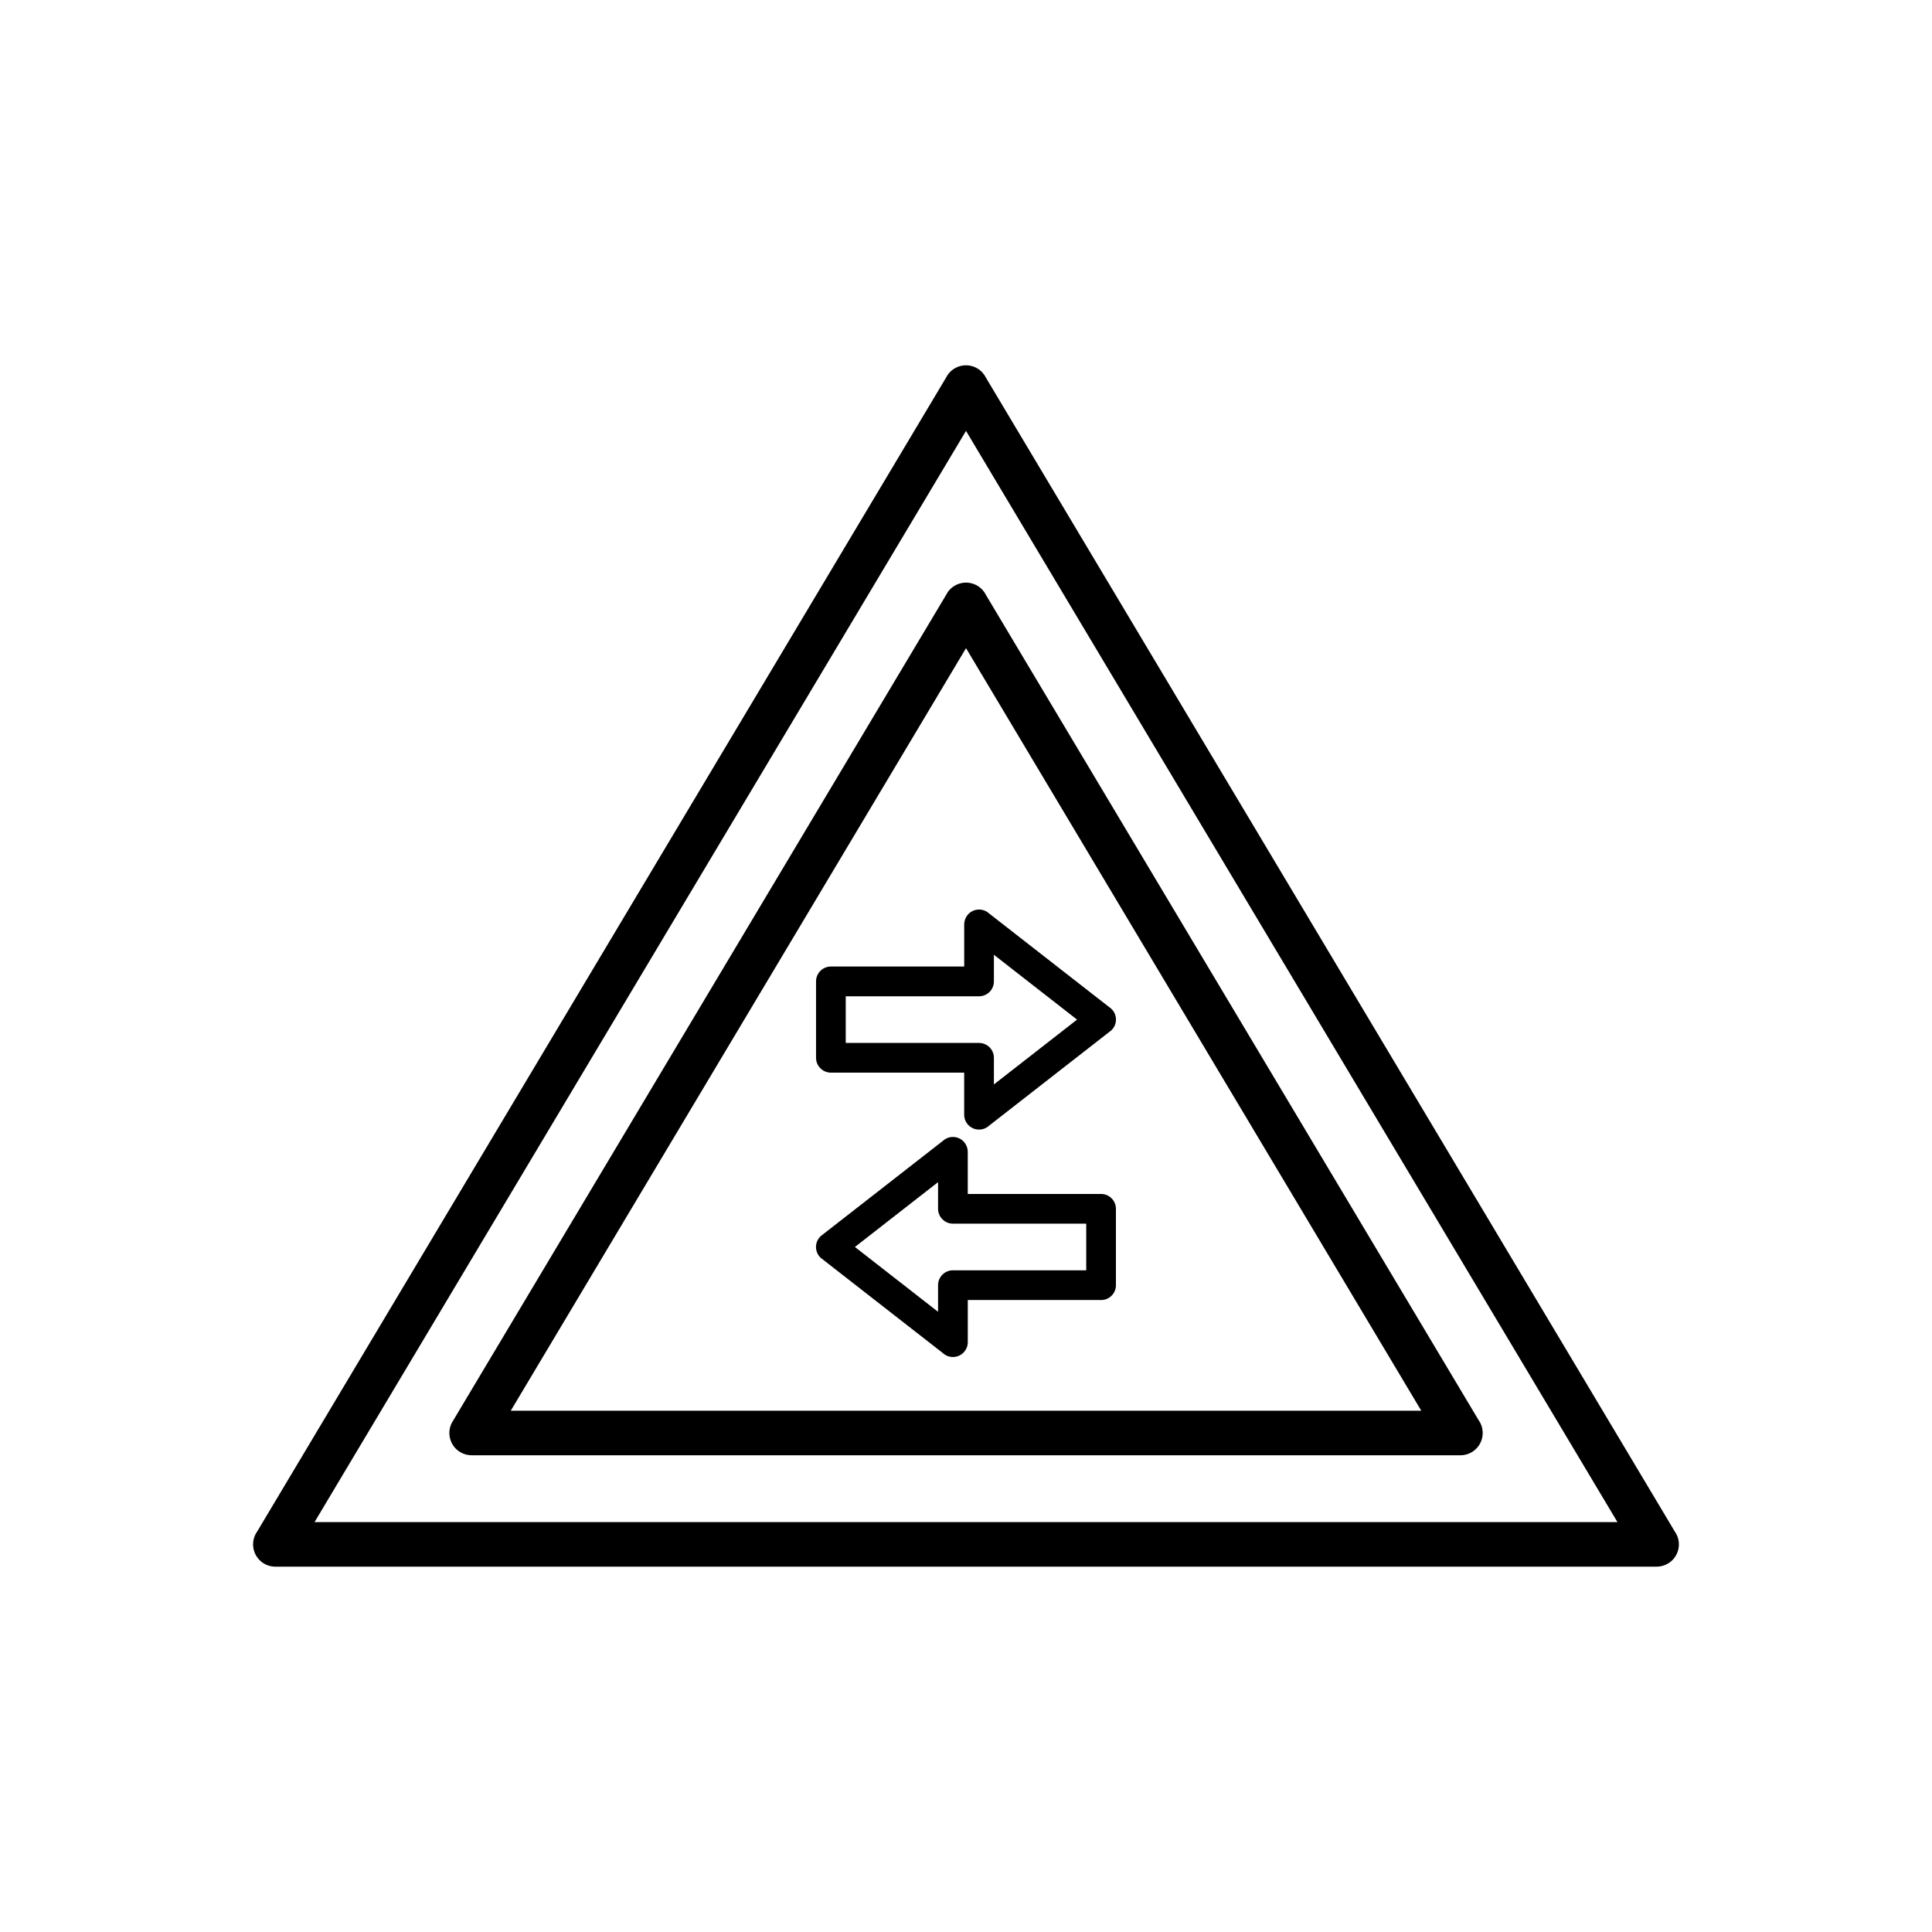
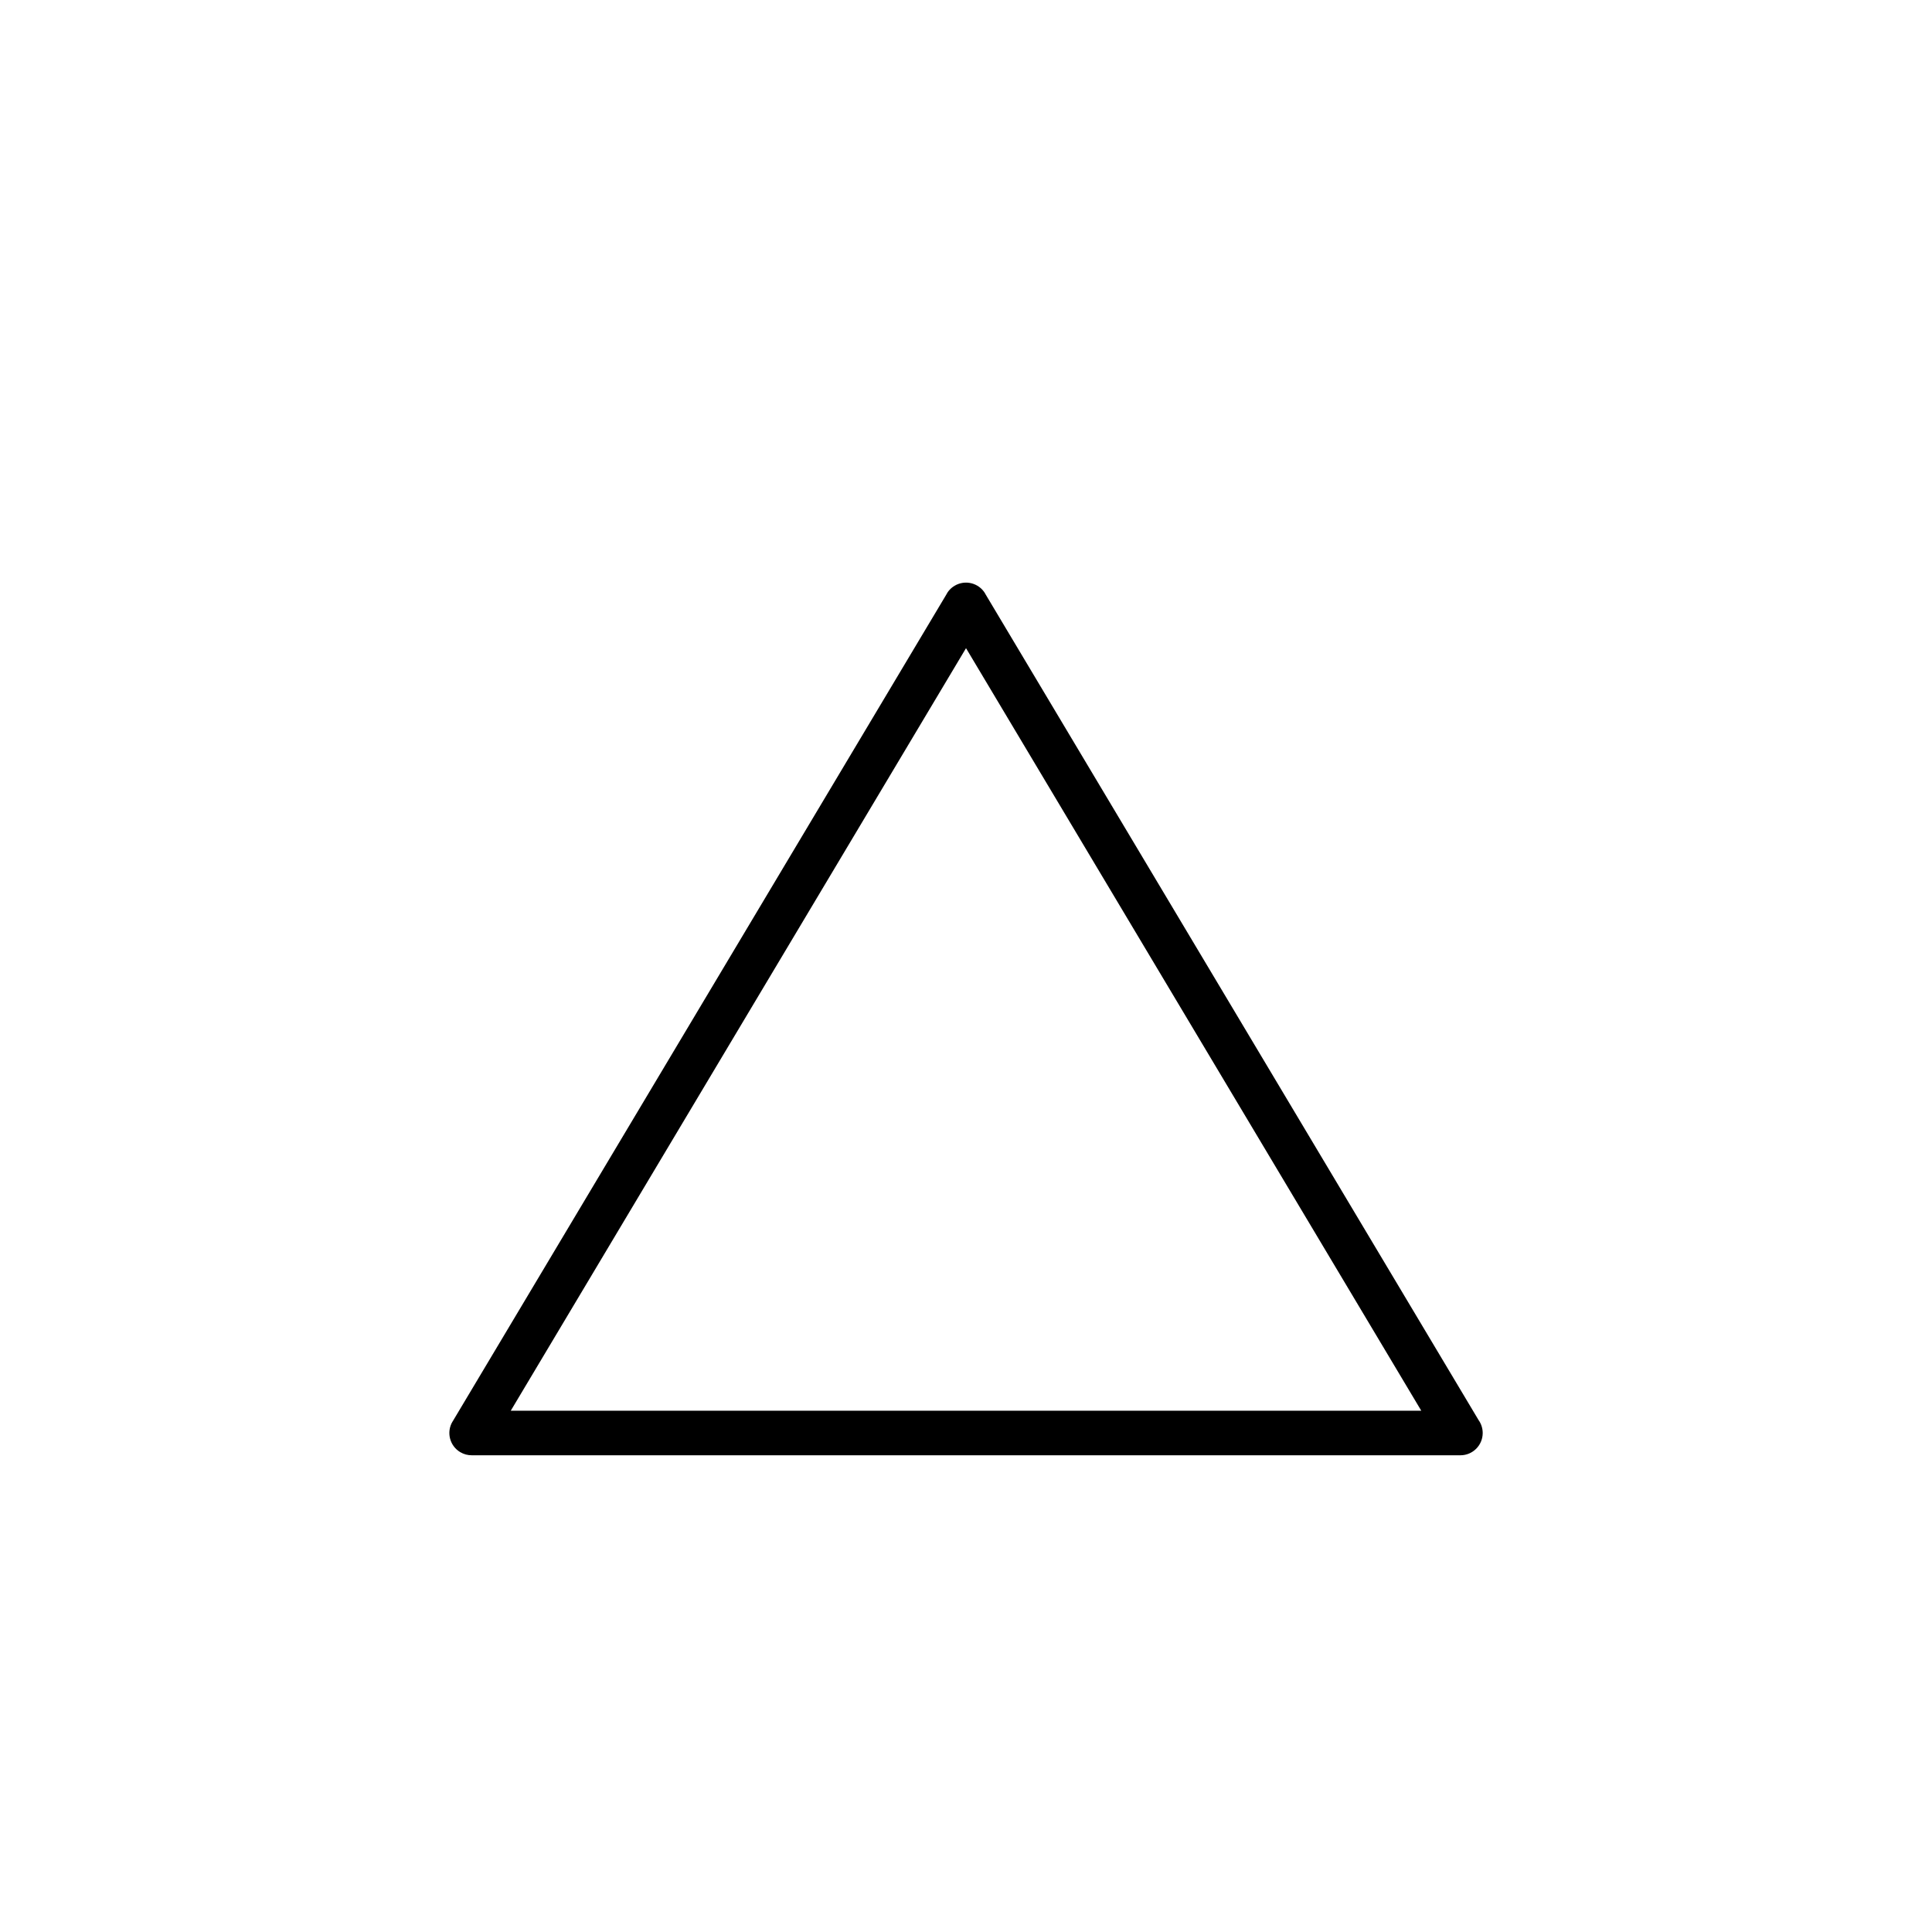
<svg xmlns="http://www.w3.org/2000/svg" fill="#000000" width="800px" height="800px" version="1.1" viewBox="144 144 512 512">
  <g>
-     <path d="m368.13 420.39h35.328c2.172 0 3.938 1.762 3.938 3.938v7.059l22.035-17.18-22.035-17.18v7.059c0 2.172-1.762 3.938-3.938 3.938h-35.328v12.371zm31.395 7.871h-35.328c-2.172 0-3.938-1.762-3.938-3.938v-20.246c0-2.172 1.762-3.938 3.938-3.938h35.328v-11.164c0-0.848 0.27-1.699 0.832-2.422 1.336-1.715 3.809-2.019 5.523-0.684l-0.008 0.012 32.07 25.004c0.359 0.234 0.691 0.531 0.969 0.887 1.336 1.715 1.031 4.188-0.684 5.523l-0.008-0.012-32.086 25.016c-0.703 0.652-1.641 1.051-2.676 1.051-2.172 0-3.938-1.762-3.938-3.938v-11.164z" />
-     <path d="m435.8 488.52h-35.328v11.164c0 2.172-1.762 3.938-3.938 3.938-1.031 0-1.973-0.398-2.676-1.051l-32.086-25.016-0.008 0.012c-1.715-1.336-2.019-3.809-0.684-5.523 0.277-0.359 0.609-0.656 0.969-0.887l32.07-25.004-0.008-0.012c1.715-1.336 4.188-1.031 5.523 0.684 0.562 0.719 0.832 1.574 0.832 2.422v11.164h35.328c2.172 0 3.938 1.762 3.938 3.938v20.246c0 2.172-1.762 3.938-3.938 3.938zm-39.266-7.871h35.328v-12.371h-35.328c-2.172 0-3.938-1.762-3.938-3.938v-7.059l-22.035 17.18 22.035 17.18v-7.059c0-2.172 1.762-3.938 3.938-3.938z" />
-     <path d="m405.29 244.1 182.78 306.16-5.051 3.019 5.07-3.027c1.672 2.801 0.758 6.426-2.043 8.094-0.973 0.578-2.043 0.848-3.094 0.836h-365.98c-3.262 0-5.902-2.644-5.902-5.902 0-1.277 0.406-2.457 1.094-3.426l182.78-306.16-0.016-0.008c1.672-2.801 5.297-3.715 8.094-2.043 1.016 0.605 1.781 1.469 2.269 2.457zm167.35 303.27-172.64-289.18-172.64 289.18z" />
    <path d="m400 315.78-120.64 202.07h241.29l-120.64-202.07zm-131.02 207.98-5.051-3.019 130.78-219.05c0.484-0.988 1.254-1.852 2.269-2.457 2.801-1.672 6.426-0.758 8.094 2.043l-0.016 0.008 130.78 219.05c0.688 0.965 1.094 2.148 1.094 3.426 0 3.262-2.644 5.902-5.902 5.902h-261.97c-1.055 0.012-2.125-0.254-3.094-0.836-2.801-1.672-3.715-5.297-2.043-8.094l5.07 3.027z" />
  </g>
</svg>